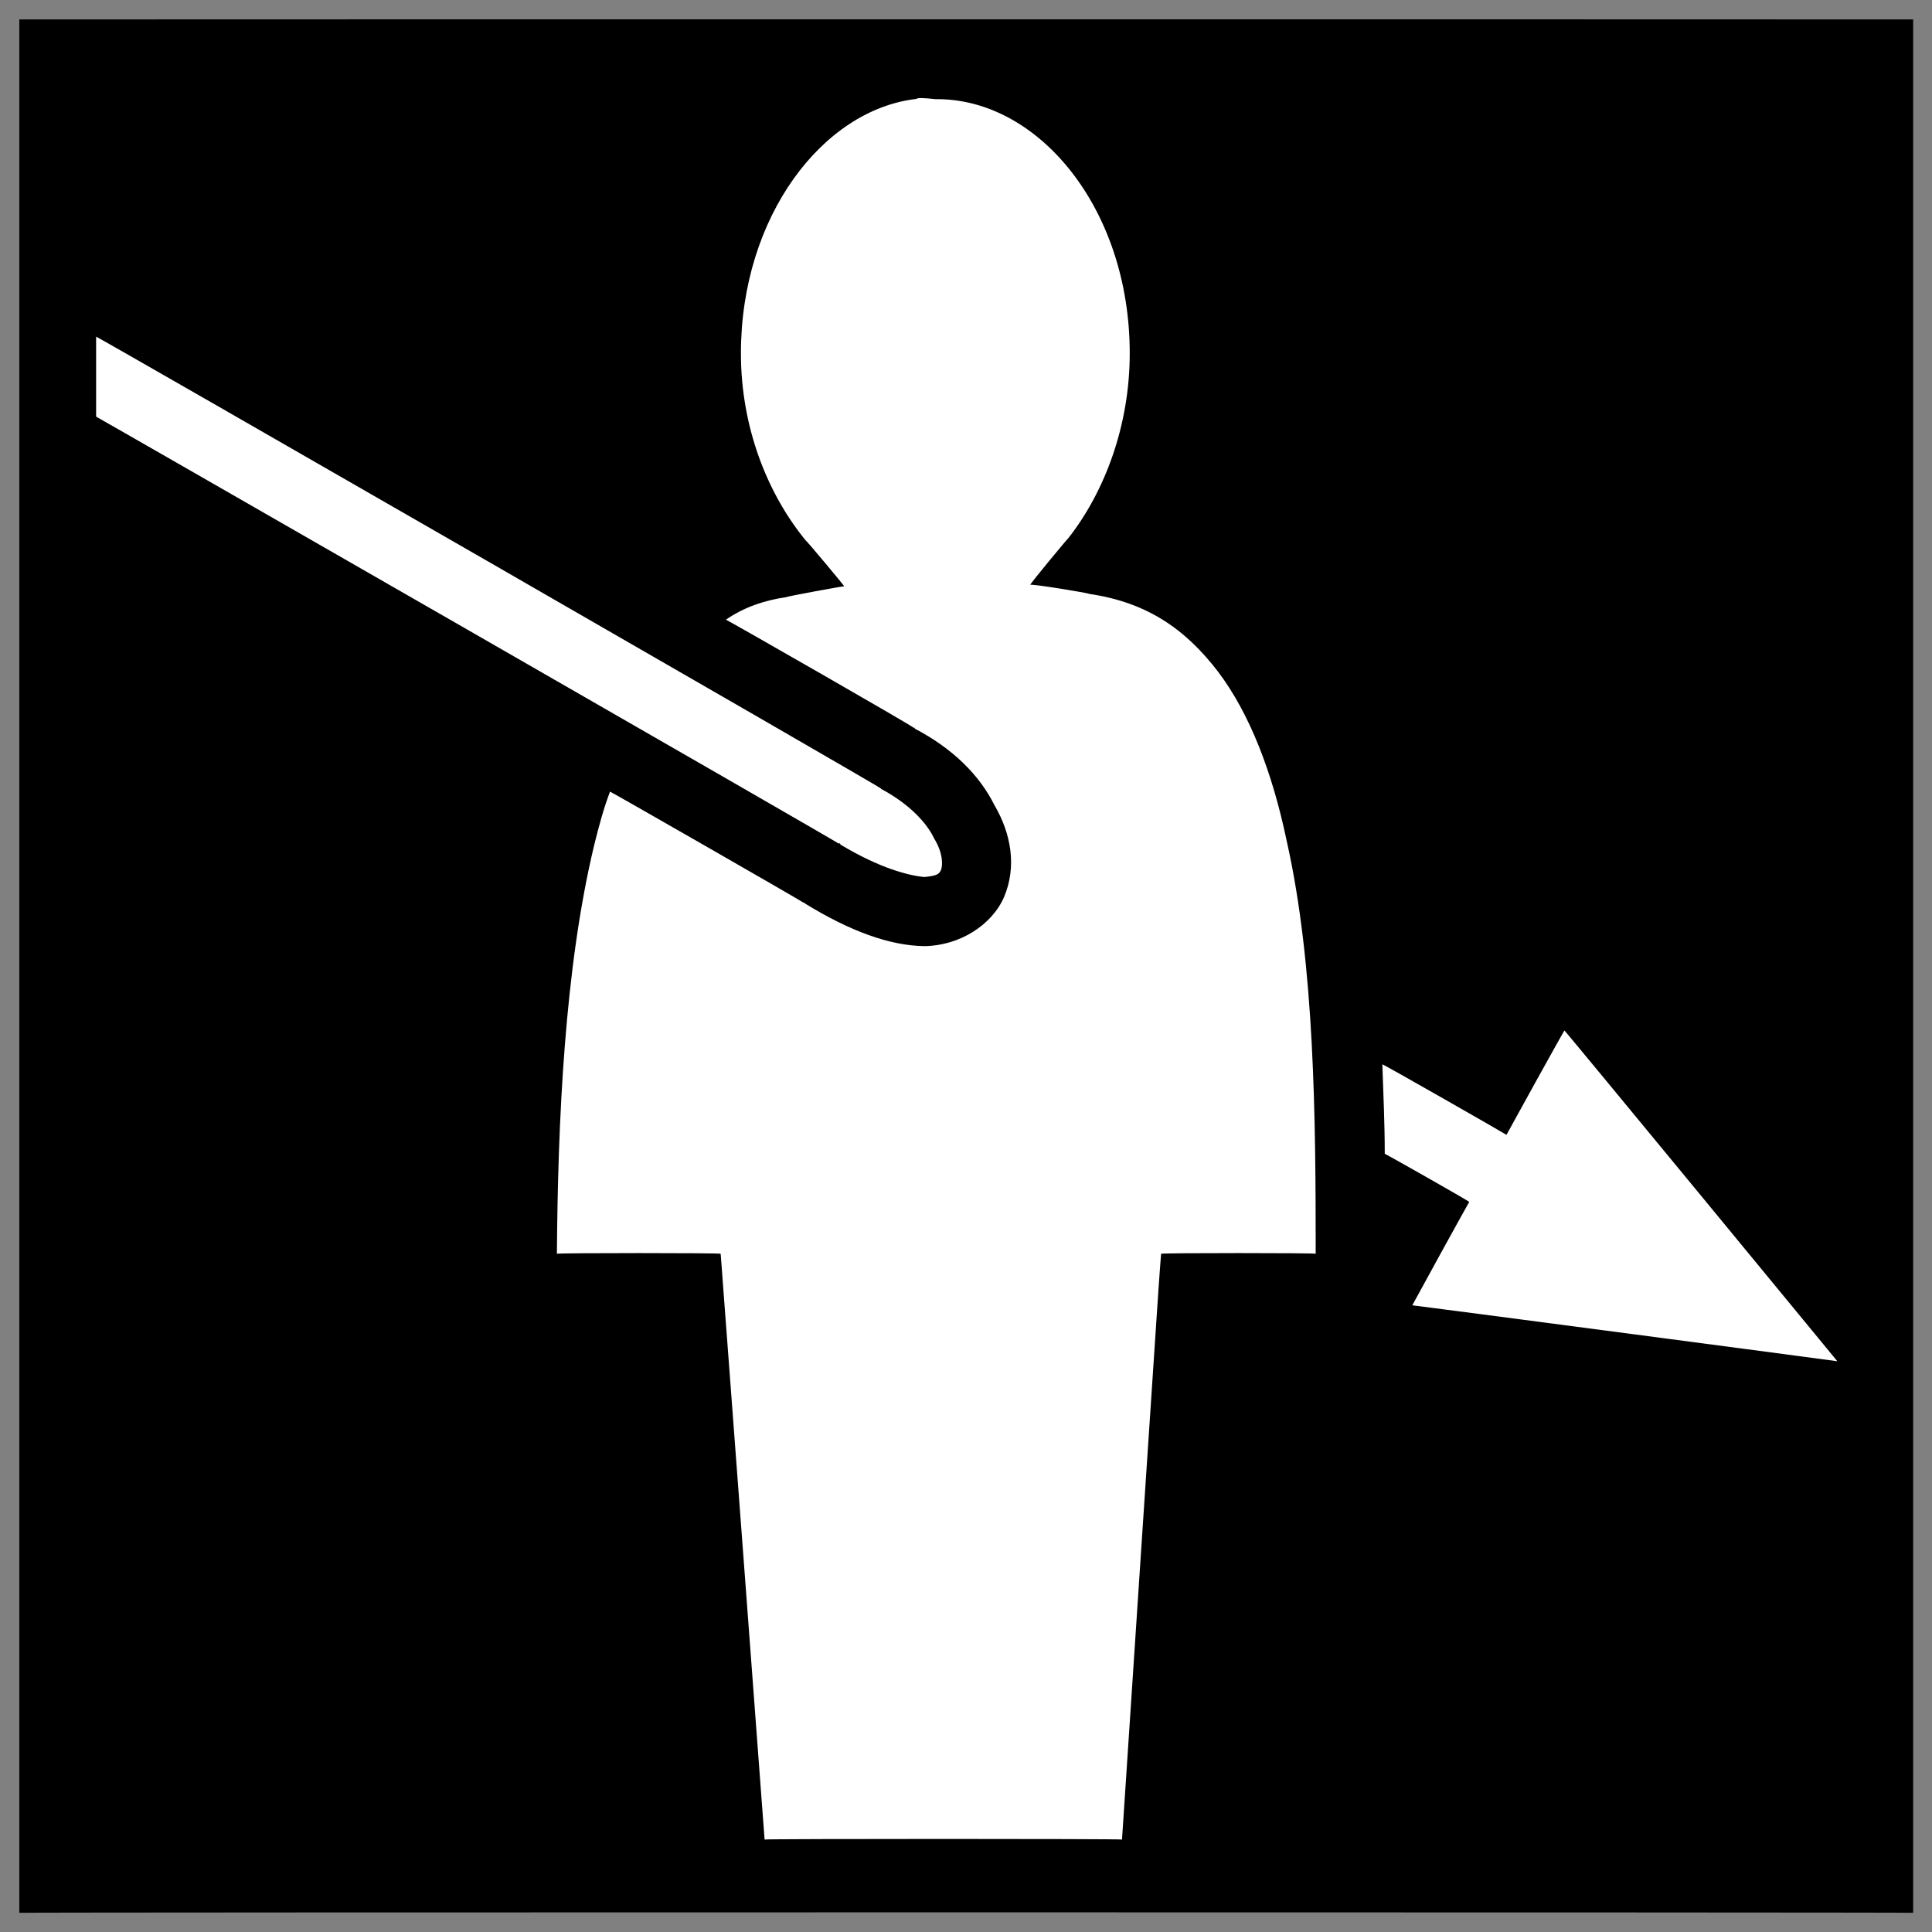
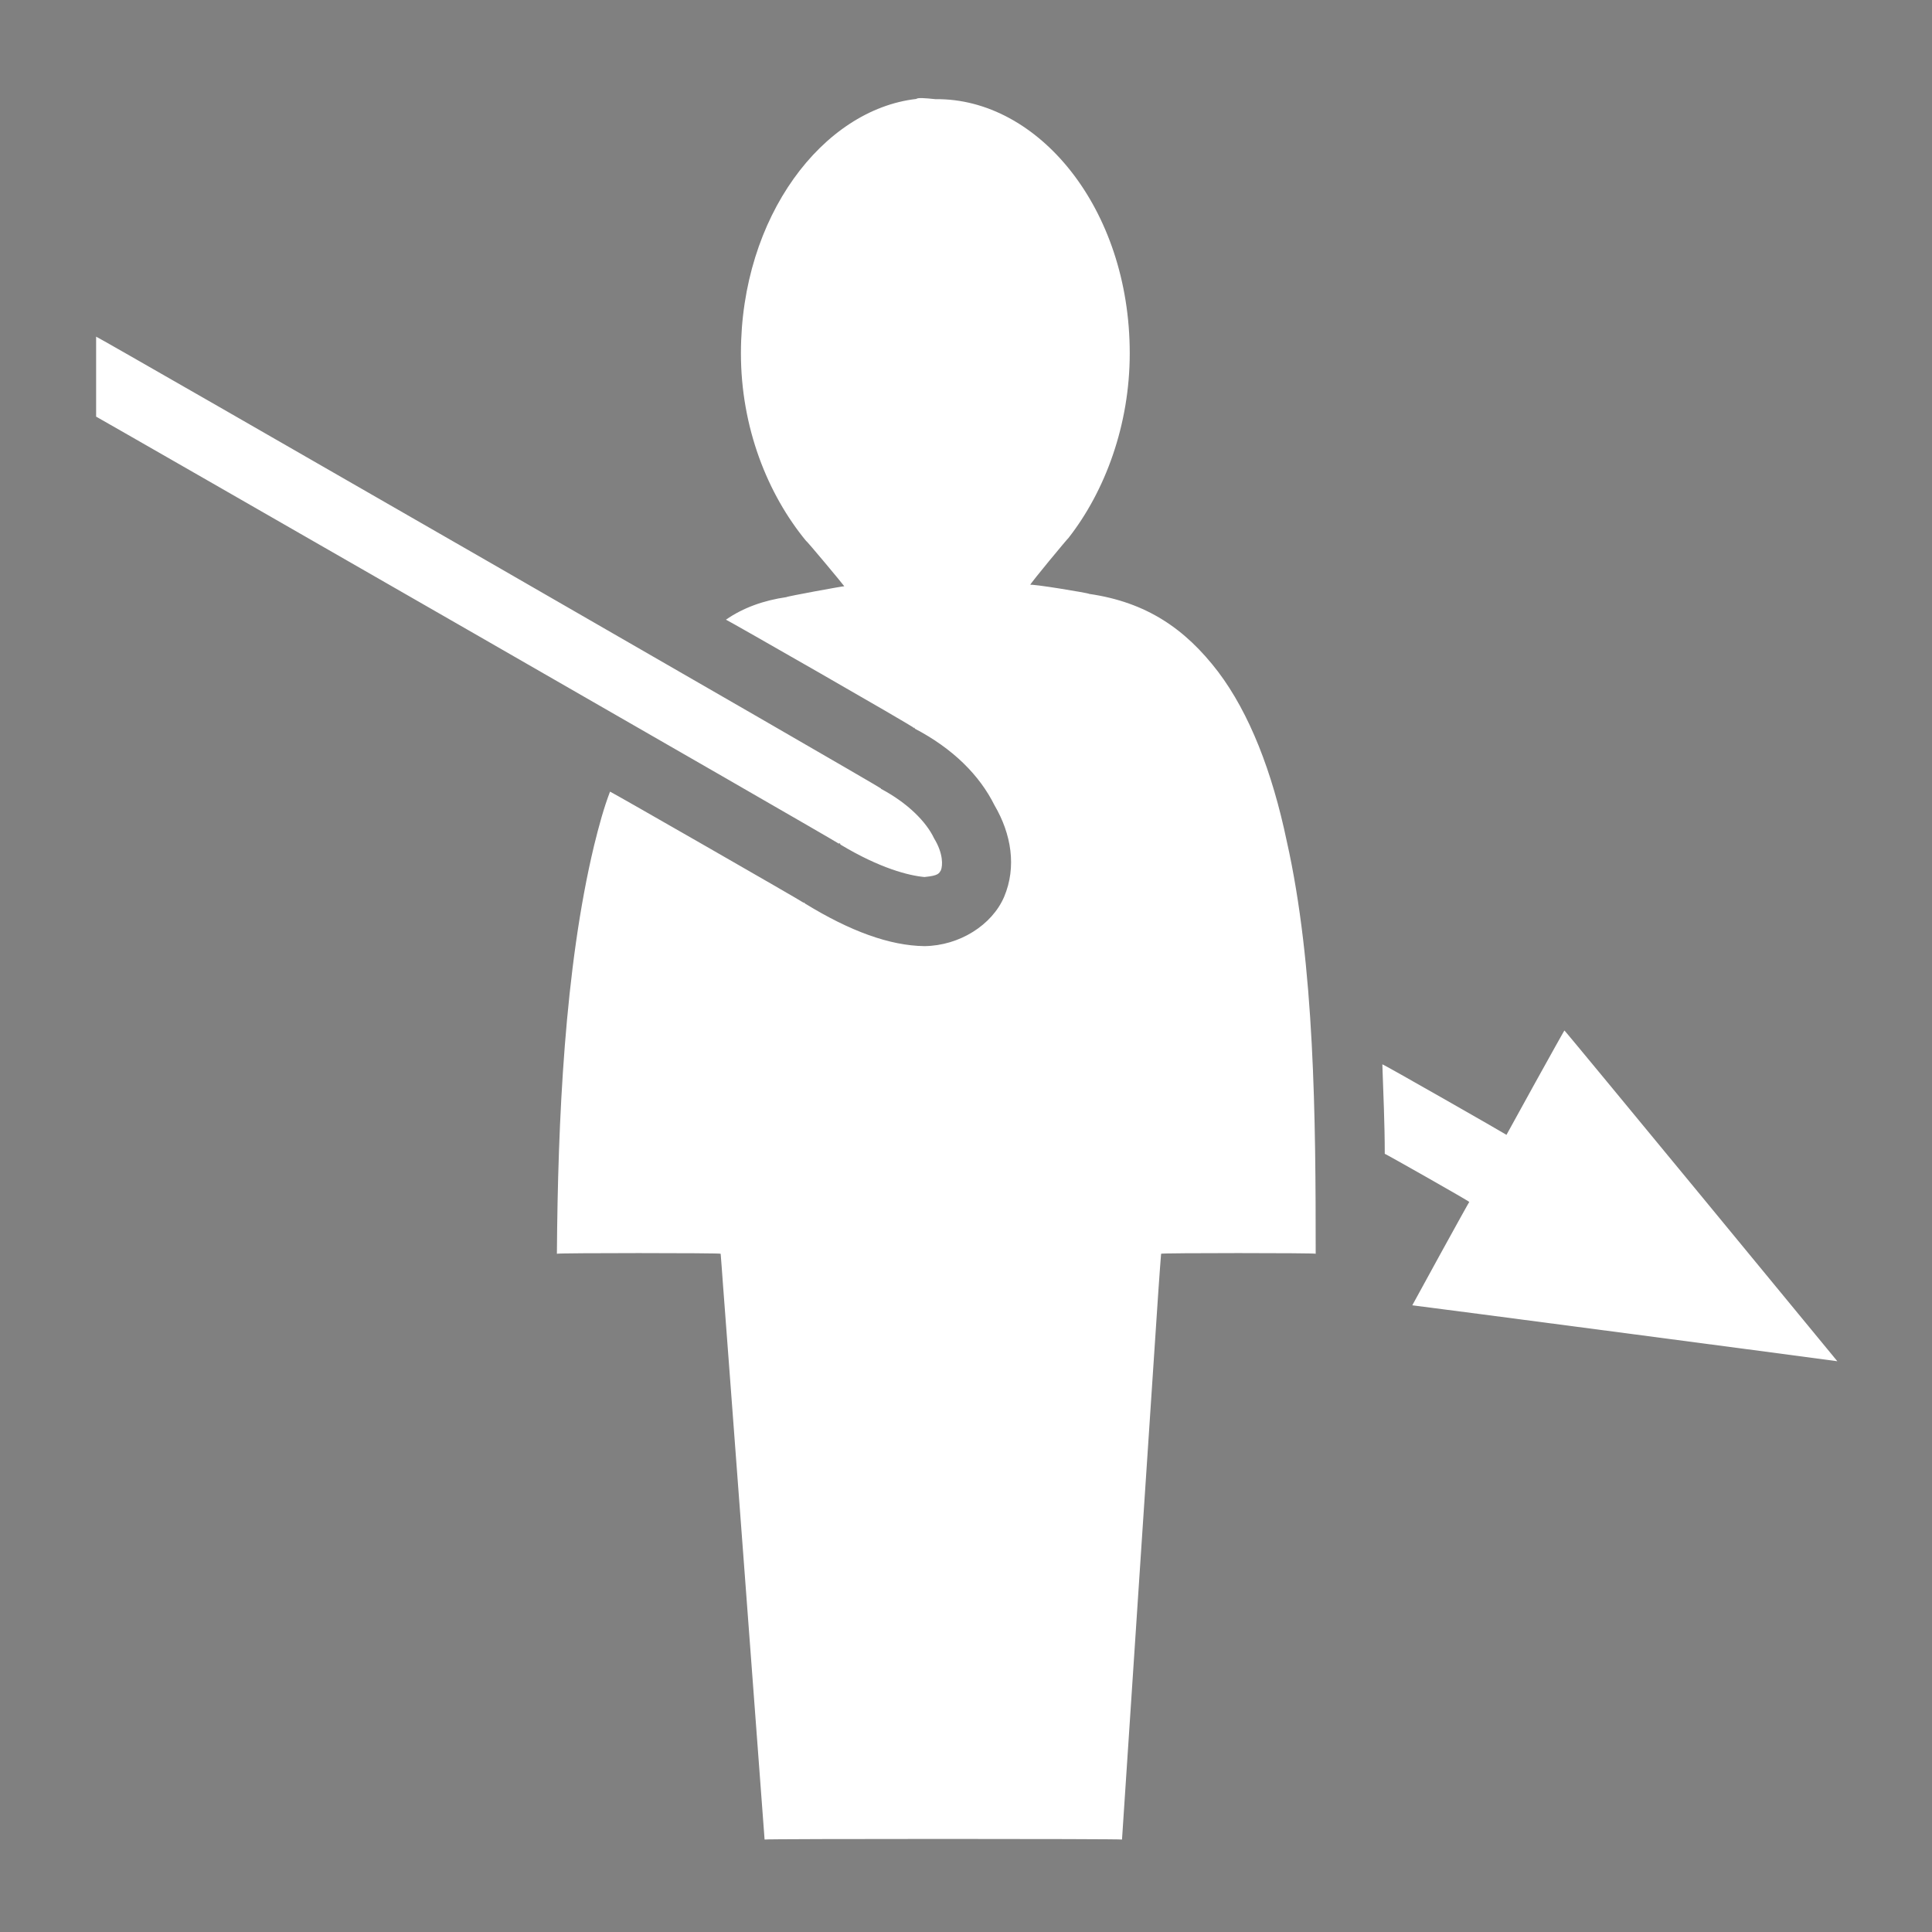
<svg xmlns="http://www.w3.org/2000/svg" version="1.1" width="100%" height="100%" id="svgWorkerArea" viewBox="0 0 400 400" style="background: white;">
  <rect x="0" y="0" width="400" height="400" fill="#808080" stroke="none" />
  <defs id="defsdoc">
    <pattern id="patternBool" x="0" y="0" width="10" height="10" patternUnits="userSpaceOnUse" patternTransform="rotate(35)">
-       <circle cx="5" cy="5" r="4" style="stroke: none;fill: #ff000070;" />
-     </pattern>
+       </pattern>
  </defs>
  <g id="fileImp-255263226" class="cosito">
-     <path id="pathImp-29711005" class="grouped" d="M4 4.025C4 3.992 396.1 3.992 396.1 4.025 396.1 3.992 396.1 395.892 396.1 396.025 396.1 395.892 4 395.892 4 396.025 4 395.892 4 3.992 4 4.025" />
    <path id="pathImp-406233135" fill="#fff" class="grouped" d="M189.7 20.486C170.4 22.692 153.4 44.792 153.4 73.146 153.4 88.492 158.9 102.292 166.9 112.001 166.9 111.792 174.8 121.292 174.8 121.38 174.8 121.292 162.8 123.492 162.8 123.631 158.2 124.292 153.9 125.792 150.3 128.296 150.3 128.192 189.3 150.492 189.3 150.762 189.3 150.492 189.4 150.692 189.4 150.857 197.3 154.992 202.8 160.492 205.9 166.721 209.4 172.692 210.5 179.492 207.9 185.67 205.4 191.492 198.7 195.792 191.4 195.887 184.2 195.792 176 192.792 166.7 187.082 166.4 186.792 166.4 186.792 166.4 186.914 166.4 186.792 126.3 163.792 126.3 163.899 125 167.292 124 170.992 123 175.047 116.9 200.492 115.5 231.992 115.3 259.577 115.3 259.392 149.2 259.392 149.2 259.577 149.2 259.392 149.7 265.992 149.7 266.181 149.7 265.992 158.3 380.692 158.3 380.856 158.3 380.692 232.3 380.692 232.3 380.858 232.3 380.692 239.9 265.992 239.9 266.252 239.9 265.992 240.4 259.392 240.4 259.575 240.4 259.392 272.4 259.392 272.4 259.575 272.4 231.692 272.2 199.892 266.4 174.113 263.4 159.792 258.7 147.692 252.2 139.086 245.4 130.192 237.4 124.692 225.5 122.96 225.5 122.792 213.3 120.792 213.3 121.094 213.3 120.792 221.2 111.292 221.2 111.404 228.8 101.692 233.9 87.992 233.9 73.146 233.9 43.092 214.9 20.292 193.7 20.533 191.4 20.292 190 20.192 189.7 20.486 189.7 20.192 189.7 20.192 189.7 20.486M19.9 69.7C19.9 69.492 19.9 86.192 19.9 86.258 19.9 86.192 173.7 174.492 173.7 174.688 173.7 174.492 173.9 174.492 173.9 174.759 173.9 174.492 174 174.792 174 174.855 182.2 179.792 188.2 181.292 191.4 181.577 194.4 181.292 194.4 180.792 194.8 180.192 195.2 179.192 195.3 176.692 193.4 173.587 191.8 170.192 188 166.292 182.4 163.322 182.4 163.292 182.4 162.992 182.4 163.298 182.4 162.992 182.4 162.992 182.4 163.252 182.4 162.992 19.9 69.492 19.9 69.7 19.9 69.492 19.9 69.492 19.9 69.7M323.9 213.351C323.9 213.192 311.9 234.892 311.9 234.957 311.9 234.892 286.2 220.192 286.2 220.362 286.4 226.392 286.7 232.692 286.7 238.881 286.7 238.792 304.2 248.692 304.2 248.857 304.2 248.692 292.4 270.192 292.4 270.248 292.4 270.192 380.4 281.792 380.4 281.828 380.4 281.792 323.9 213.192 323.9 213.351 323.9 213.192 323.9 213.192 323.9 213.351" />
  </g>
</svg>